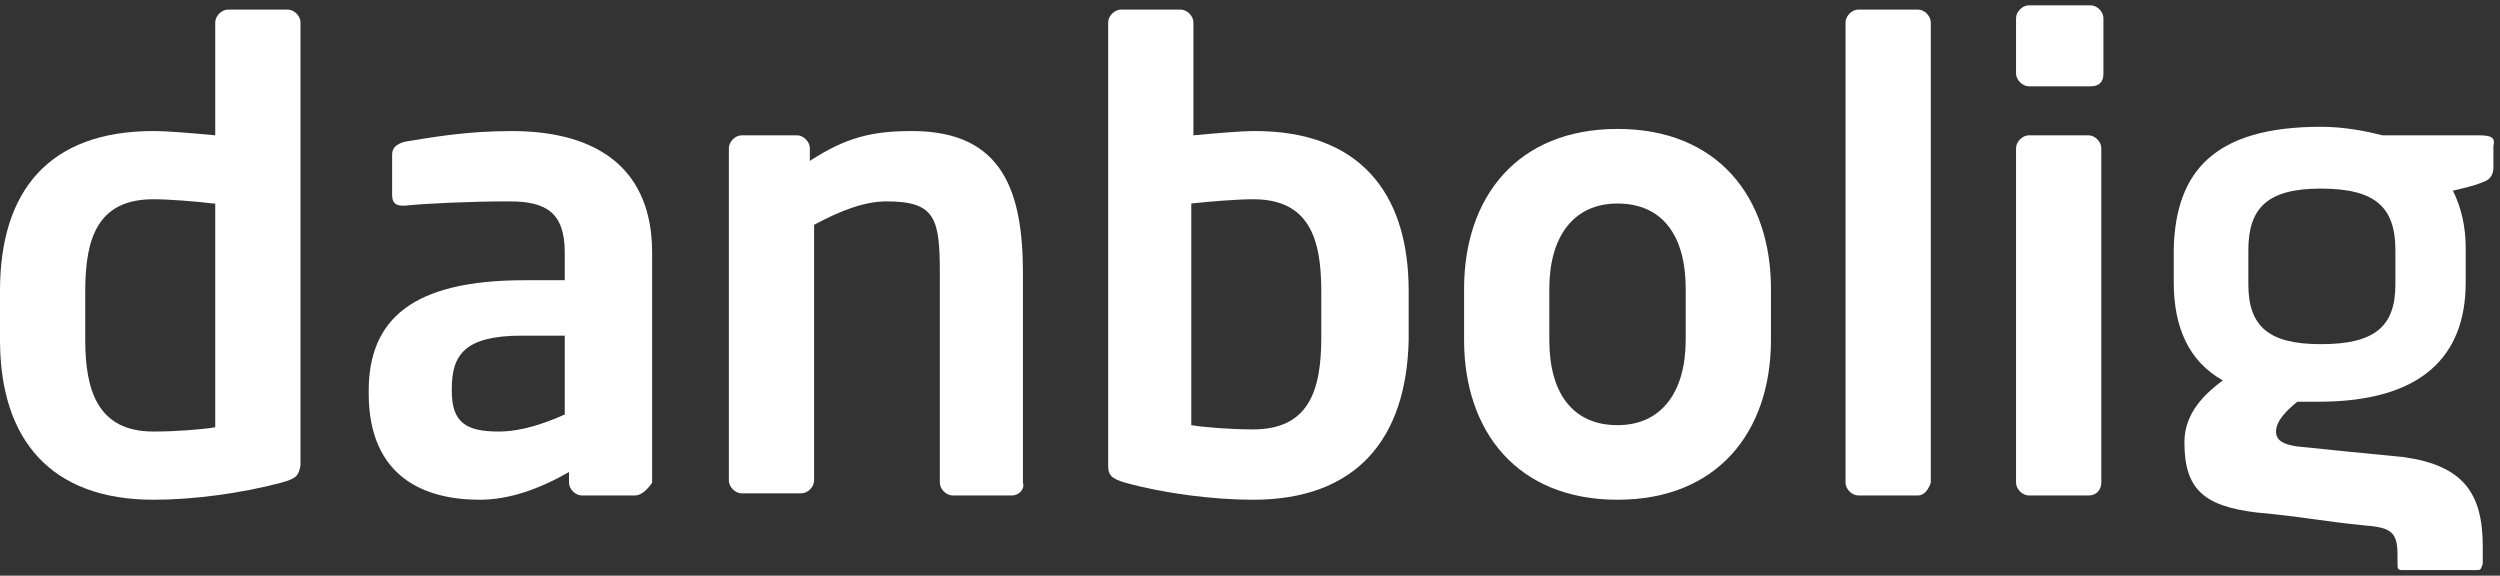
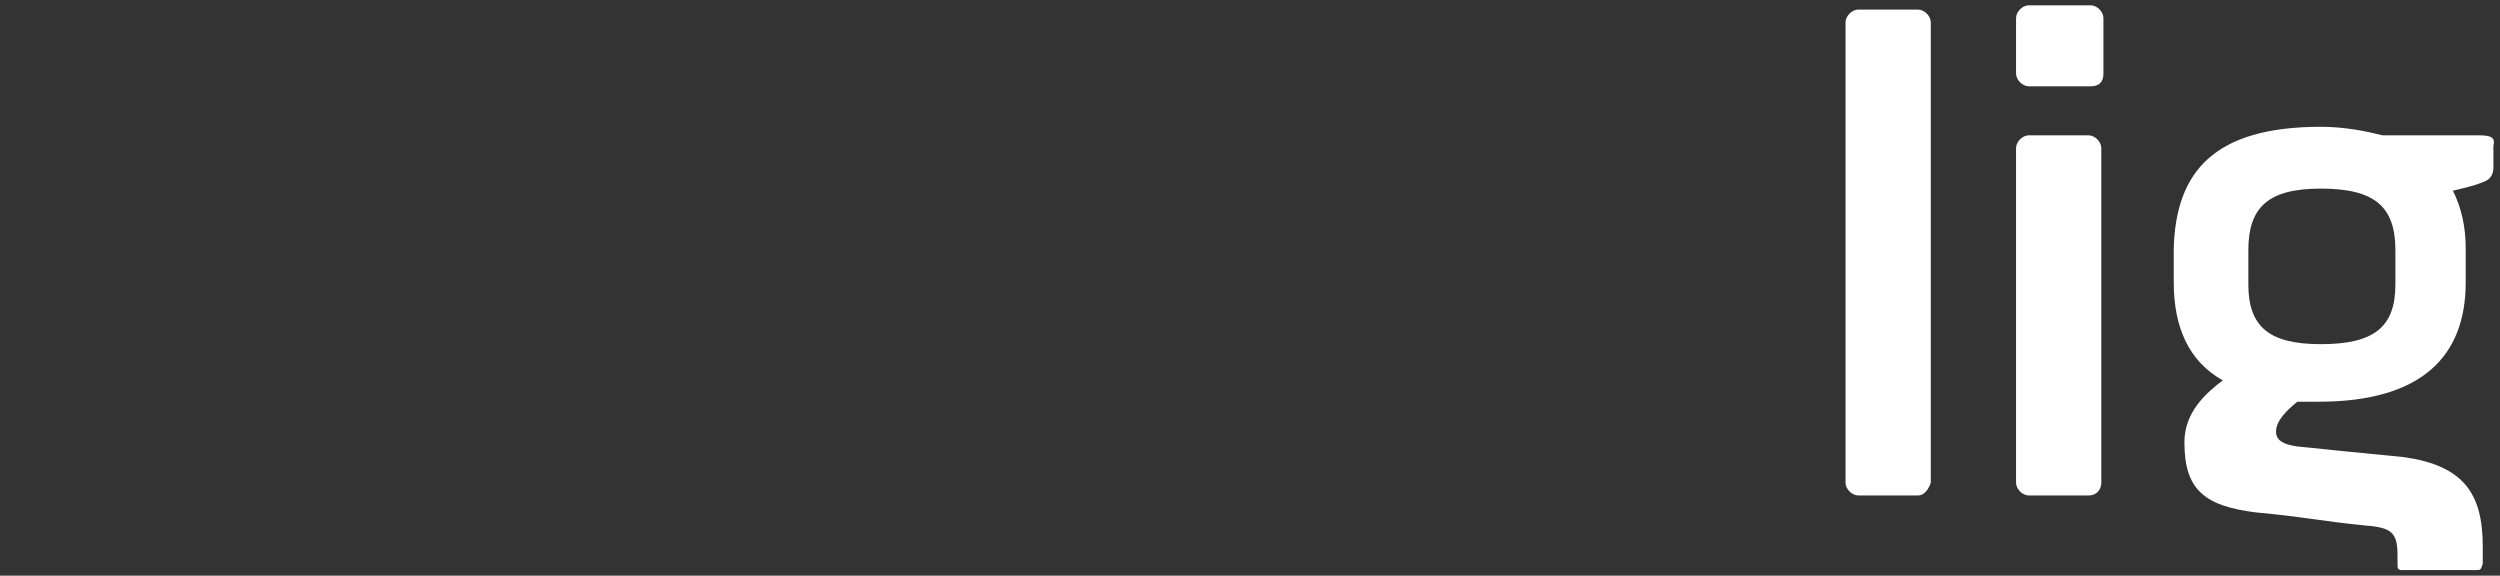
<svg xmlns="http://www.w3.org/2000/svg" width="152" height="35" viewBox="0 0 152 35" fill="none">
  <rect x="0" y="0" width="152" height="35" fill="#333333" stroke="none" />
-   <path d="M17.104 29.347C14.642 29.995 11.791 30.384 9.329 30.384C3.11 30.384 0 26.756 0 20.666V17.686C0 11.596 2.98 7.968 9.329 7.968C10.236 7.968 11.662 8.097 13.087 8.227V1.359C13.087 0.971 13.476 0.582 13.864 0.582H17.492C17.881 0.582 18.27 0.971 18.27 1.359V28.31C18.14 28.958 18.011 29.088 17.104 29.347ZM12.957 12.373C11.921 12.243 10.236 12.114 9.329 12.114C5.96 12.114 5.183 14.446 5.183 17.686V20.666C5.183 23.775 5.96 26.237 9.329 26.237C10.755 26.237 12.309 26.108 13.087 25.978V12.373H12.957Z" fill="white" />
-   <path d="M38.612 30.125H35.373C34.984 30.125 34.596 29.736 34.596 29.347V28.699C32.782 29.736 30.968 30.384 29.154 30.384C25.915 30.384 22.416 29.088 22.416 23.905V23.776C22.416 19.37 25.137 17.038 31.875 17.038H34.337V15.353C34.337 12.892 33.17 12.244 30.968 12.244C28.506 12.244 25.915 12.373 24.619 12.503H24.489C24.1 12.503 23.841 12.373 23.841 11.855V9.393C23.841 9.004 24.1 8.745 24.619 8.616C26.174 8.356 28.376 7.968 31.097 7.968C36.539 7.968 39.649 10.43 39.649 15.353V29.347C39.39 29.736 39.001 30.125 38.612 30.125ZM34.207 20.407H31.745C28.247 20.407 27.469 21.573 27.469 23.646V23.776C27.469 25.719 28.376 26.237 30.32 26.237C31.745 26.237 33.17 25.719 34.337 25.201V20.407H34.207Z" fill="white" />
-   <path d="M61.547 30.125H57.919C57.531 30.125 57.142 29.736 57.142 29.347V16.649C57.142 13.28 56.883 12.244 53.903 12.244C52.607 12.244 51.182 12.762 49.497 13.669V29.218C49.497 29.606 49.109 29.995 48.72 29.995H45.092C44.703 29.995 44.315 29.606 44.315 29.218V9.004C44.315 8.616 44.703 8.227 45.092 8.227H48.461C48.849 8.227 49.238 8.616 49.238 9.004V9.782C51.441 8.356 52.996 7.968 55.458 7.968C61.029 7.968 62.195 11.725 62.195 16.649V29.347C62.325 29.736 61.936 30.125 61.547 30.125Z" fill="white" />
-   <path d="M76.188 30.384C73.726 30.384 70.746 29.995 68.413 29.347C67.507 29.088 67.377 28.829 67.377 28.31V1.359C67.377 0.971 67.766 0.582 68.154 0.582H71.782C72.171 0.582 72.56 0.971 72.56 1.359V8.227C73.985 8.097 75.41 7.968 76.317 7.968C82.537 7.968 85.647 11.596 85.647 17.686V20.666C85.517 26.756 82.407 30.384 76.188 30.384ZM80.334 17.686C80.334 14.446 79.557 12.114 76.188 12.114C75.281 12.114 73.596 12.243 72.43 12.373V25.849C73.208 25.978 74.763 26.108 76.188 26.108C79.557 26.108 80.334 23.775 80.334 20.536V17.686Z" fill="white" />
-   <path d="M98.345 30.384C92.255 30.384 89.016 26.238 89.016 20.666V17.557C89.016 11.985 92.255 7.839 98.345 7.839C104.435 7.839 107.674 11.985 107.674 17.557V20.666C107.674 26.238 104.435 30.384 98.345 30.384ZM102.491 17.557C102.491 14.318 101.066 12.374 98.345 12.374C95.624 12.374 94.198 14.447 94.198 17.557V20.666C94.198 23.906 95.624 25.849 98.345 25.849C101.066 25.849 102.491 23.776 102.491 20.666V17.557Z" fill="white" />
  <path d="M116.614 30.124H112.986C112.598 30.124 112.209 29.736 112.209 29.347V1.359C112.209 0.971 112.598 0.582 112.986 0.582H116.614C117.003 0.582 117.392 0.971 117.392 1.359V29.347C117.262 29.736 117.003 30.124 116.614 30.124Z" fill="white" />
  <path d="M127.111 5.247H123.354C122.965 5.247 122.576 4.858 122.576 4.47V1.101C122.576 0.712 122.965 0.323 123.354 0.323H127.111C127.5 0.323 127.889 0.712 127.889 1.101V4.47C127.889 4.988 127.629 5.247 127.111 5.247ZM126.982 30.125H123.354C122.965 30.125 122.576 29.736 122.576 29.347V9.005C122.576 8.616 122.965 8.227 123.354 8.227H126.982C127.37 8.227 127.759 8.616 127.759 9.005V29.347C127.759 29.736 127.5 30.125 126.982 30.125Z" fill="white" />
  <path d="M150.693 8.227H144.862C143.826 7.968 142.53 7.709 141.105 7.709C134.626 7.709 132.294 10.43 132.164 15.095V17.168C132.164 19.889 133.071 21.962 135.144 23.128C134.108 23.905 132.812 25.072 132.812 26.886C132.812 29.736 133.978 30.773 137.217 31.162C140.068 31.421 141.105 31.68 143.696 31.939C145.38 32.069 145.769 32.328 145.769 33.753C145.769 34.012 145.769 34.142 145.769 34.271C145.769 34.53 145.769 34.66 146.028 34.66C146.287 34.66 150.175 34.66 150.563 34.66C150.822 34.66 150.822 34.66 150.952 34.271C150.952 34.012 150.952 33.494 150.952 33.235C150.952 29.995 149.786 28.311 146.158 27.793C143.566 27.534 142.141 27.404 139.679 27.145C138.772 27.015 138.384 26.756 138.384 26.238C138.384 25.59 139.031 24.942 139.679 24.424C140.068 24.424 140.457 24.424 140.975 24.424C147.194 24.424 149.915 21.703 149.915 17.168V15.095C149.915 13.799 149.656 12.633 149.138 11.596C149.656 11.467 150.304 11.337 150.952 11.078C151.341 10.948 151.6 10.689 151.6 10.171V8.875C151.729 8.357 151.47 8.227 150.693 8.227ZM145.64 17.297C145.64 19.889 144.344 20.925 141.105 20.925C137.995 20.925 136.699 19.889 136.699 17.297V15.224C136.699 12.633 137.865 11.467 141.105 11.467C144.473 11.467 145.64 12.633 145.64 15.224V17.297Z" fill="white" />
</svg>